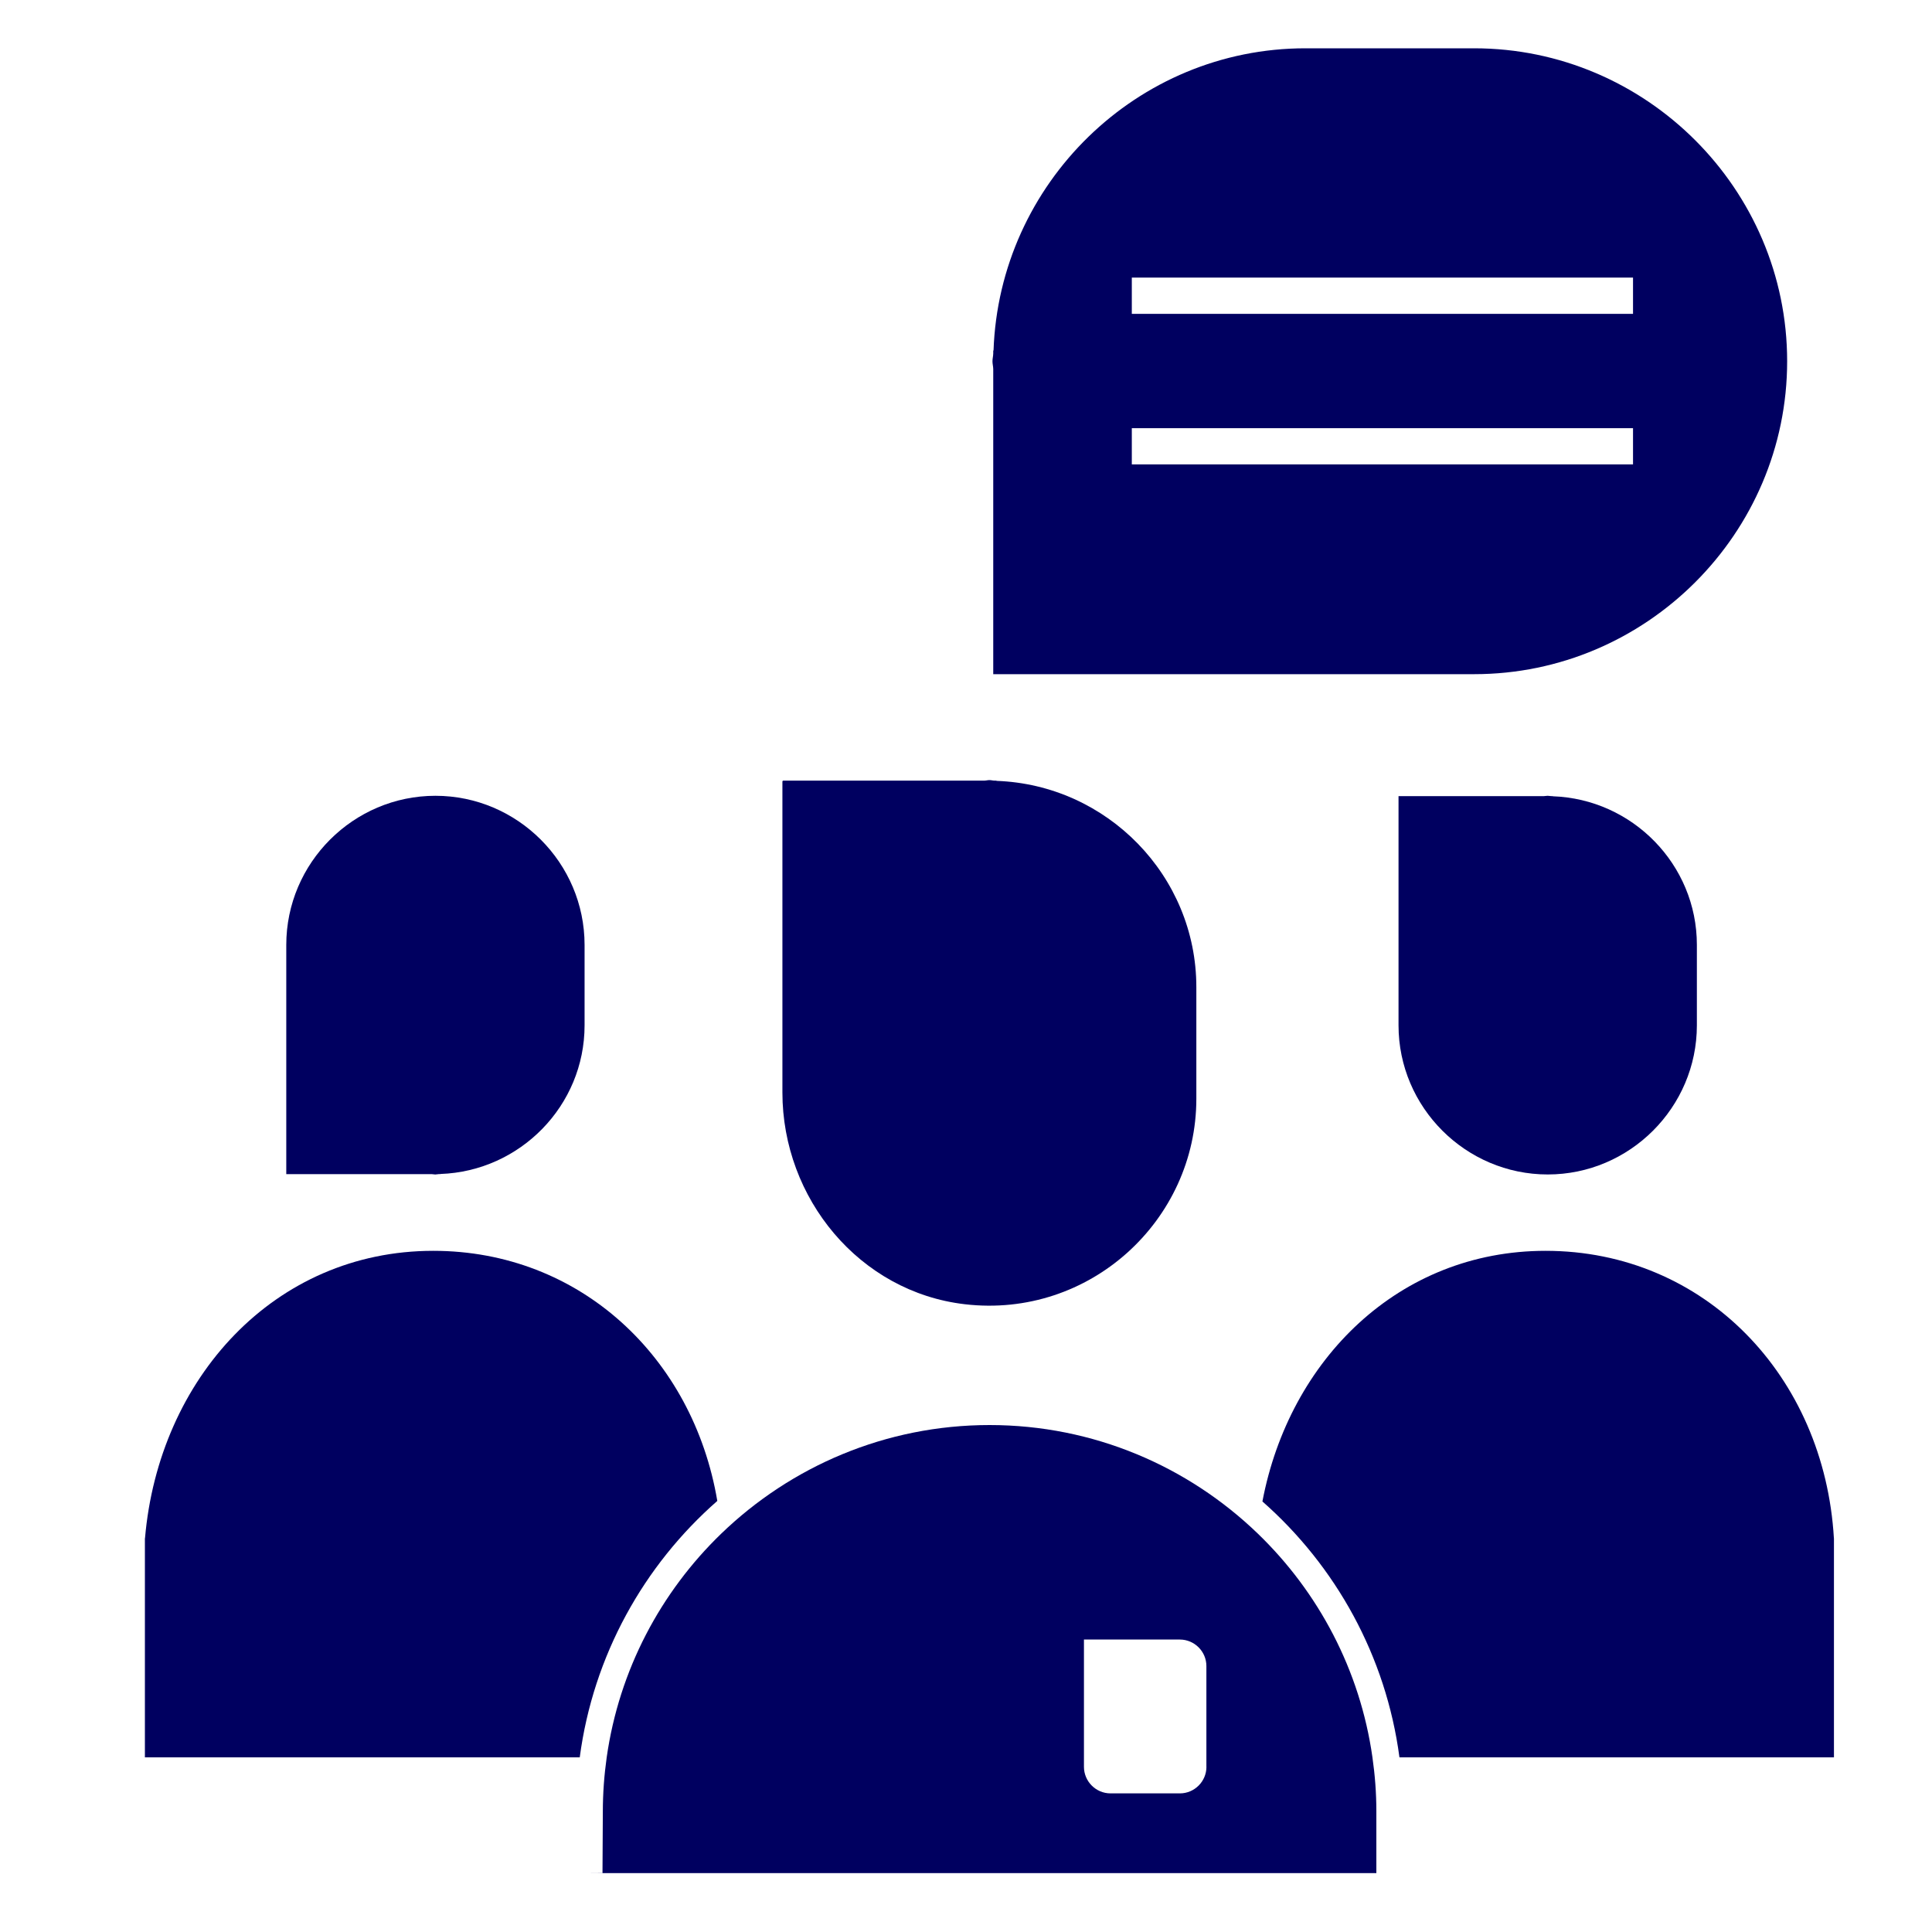
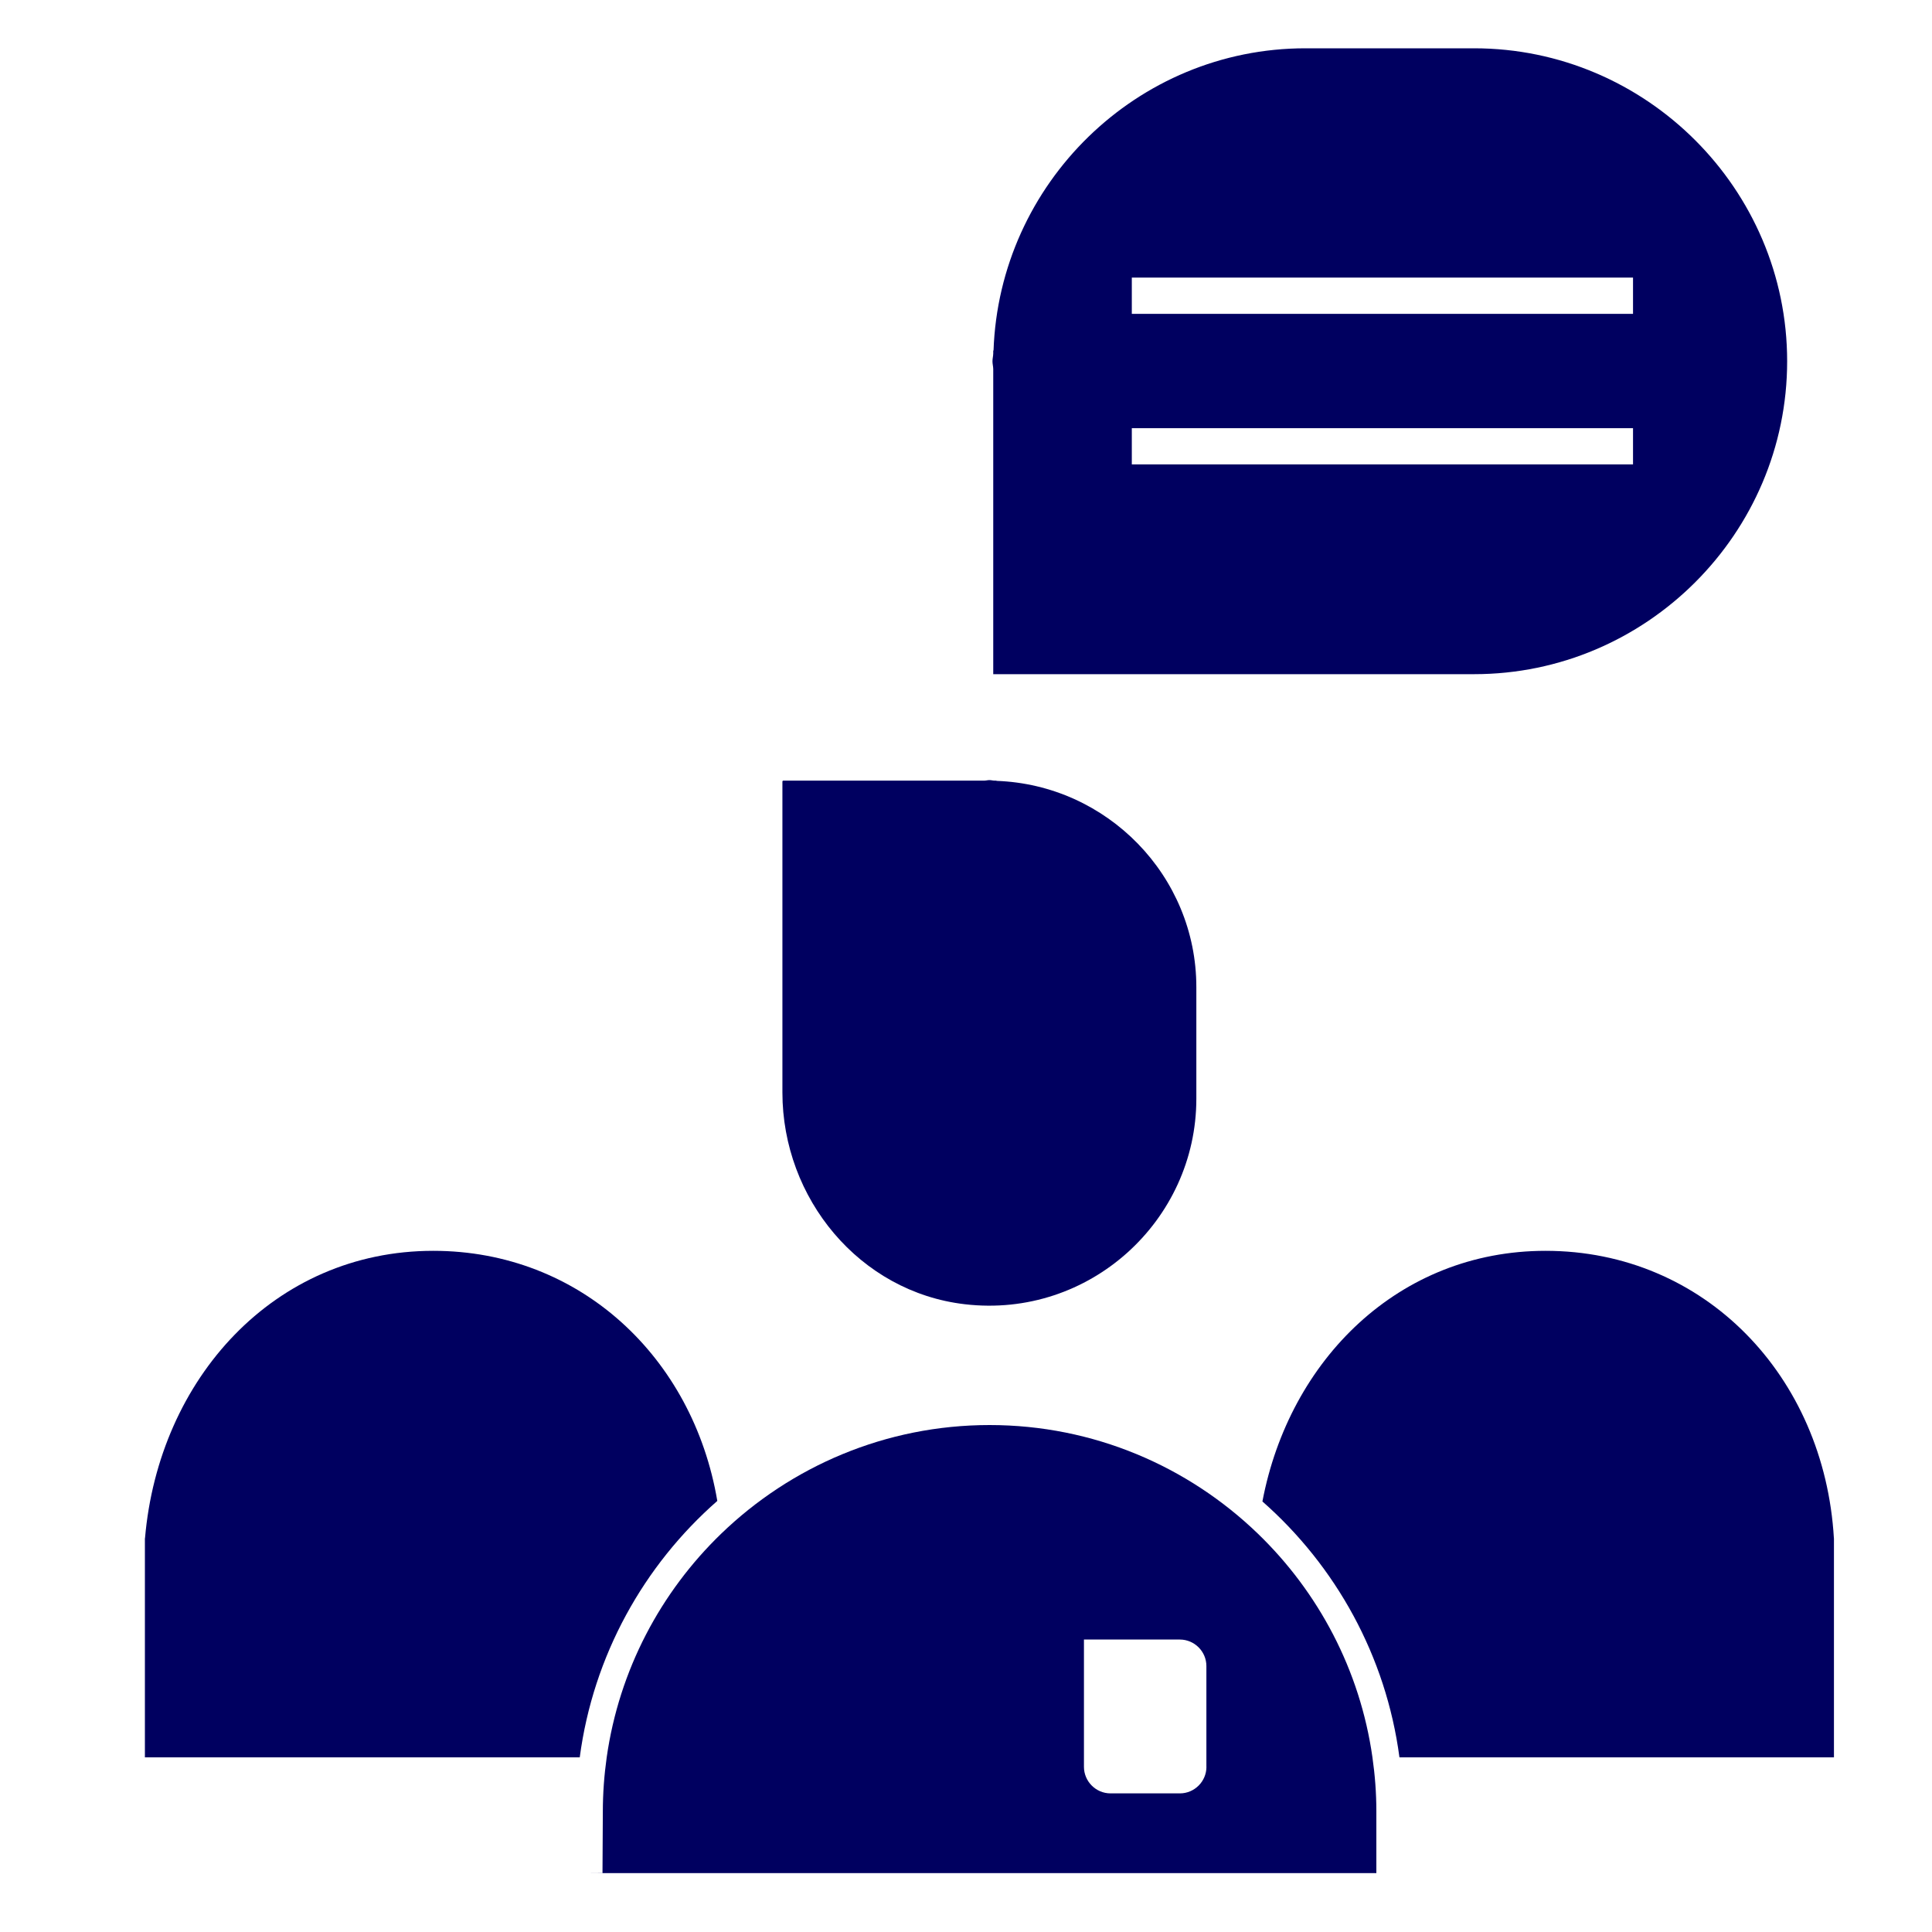
<svg xmlns="http://www.w3.org/2000/svg" width="40" height="40" viewBox="0 0 40 40" fill="none">
-   <path d="M9.015 24.316C9.041 24.316 9.065 24.309 9.091 24.308H9.12V24.306C10.769 24.248 12.103 22.891 12.103 21.229V19.564C12.103 17.865 10.713 16.476 9.015 16.476C7.316 16.476 5.927 17.865 5.927 19.564V20.309V24.309H8.938C8.964 24.309 8.989 24.317 9.016 24.317L9.015 24.316Z" fill="#000060" />
  <path d="M14.851 31.075C14.348 28.1 12.005 25.897 8.97 25.897C5.679 25.897 3.286 28.544 3.002 31.849H3V36.384H12.003C12.282 34.278 13.327 32.411 14.851 31.075Z" fill="#000060" />
-   <path d="M28.955 21.228C28.955 22.926 30.345 24.316 32.044 24.316C33.742 24.316 35.132 22.926 35.132 21.228V19.563C35.132 17.9 33.798 16.543 32.148 16.486V16.483H32.12C32.094 16.483 32.069 16.476 32.044 16.476C32.017 16.476 31.993 16.482 31.966 16.483H28.955V20.483V21.229L28.955 21.228Z" fill="#000060" />
  <path d="M37.97 31.849H37.969C37.772 28.49 35.291 25.897 31.999 25.897C28.965 25.897 26.696 28.146 26.137 31.086C27.654 32.422 28.696 34.284 28.974 36.384H37.97V31.849Z" fill="#000060" />
  <path d="M12.474 38.782V38.78H12.197L12.474 38.782Z" fill="#000060" />
  <path d="M20.631 16.166V16.162H20.591C20.555 16.162 20.522 16.151 20.485 16.151C20.448 16.151 20.414 16.162 20.378 16.162H16.219C16.208 16.162 16.199 16.171 16.199 16.182V21.713V22.618C16.199 24.814 17.797 26.75 19.977 27.003C22.558 27.304 24.769 25.271 24.769 22.748V20.438C24.769 18.131 22.919 16.247 20.63 16.167L20.631 16.166Z" fill="#000060" />
  <path d="M30.52 1H27.027C23.539 1 20.69 3.798 20.57 7.258H20.564V7.318C20.563 7.373 20.548 7.424 20.548 7.479C20.548 7.535 20.563 7.586 20.564 7.64V13.958H28.956H30.521C34.085 13.958 37.001 11.043 37.001 7.479C37.001 3.915 34.084 1 30.52 1ZM33.81 9.615H23.433V8.865H33.81V9.615ZM33.81 6.498H23.433V5.747H33.81V6.498Z" fill="#000060" />
  <path d="M28.415 36.384C28.159 34.577 27.296 32.961 26.04 31.75C24.599 30.361 22.642 29.504 20.488 29.504C18.334 29.504 16.373 30.362 14.932 31.753C13.678 32.964 12.818 34.577 12.561 36.384C12.509 36.753 12.481 37.129 12.481 37.512C12.481 37.546 12.474 38.764 12.474 38.781H28.496V37.5C28.496 37.121 28.467 36.749 28.415 36.385V36.384ZM24.978 36.58C24.978 36.882 24.731 37.13 24.428 37.13H22.992C22.689 37.13 22.442 36.882 22.442 36.58V35.458V33.945H24.427C24.73 33.945 24.977 34.192 24.977 34.494V36.58H24.978Z" fill="#000060" />
</svg>